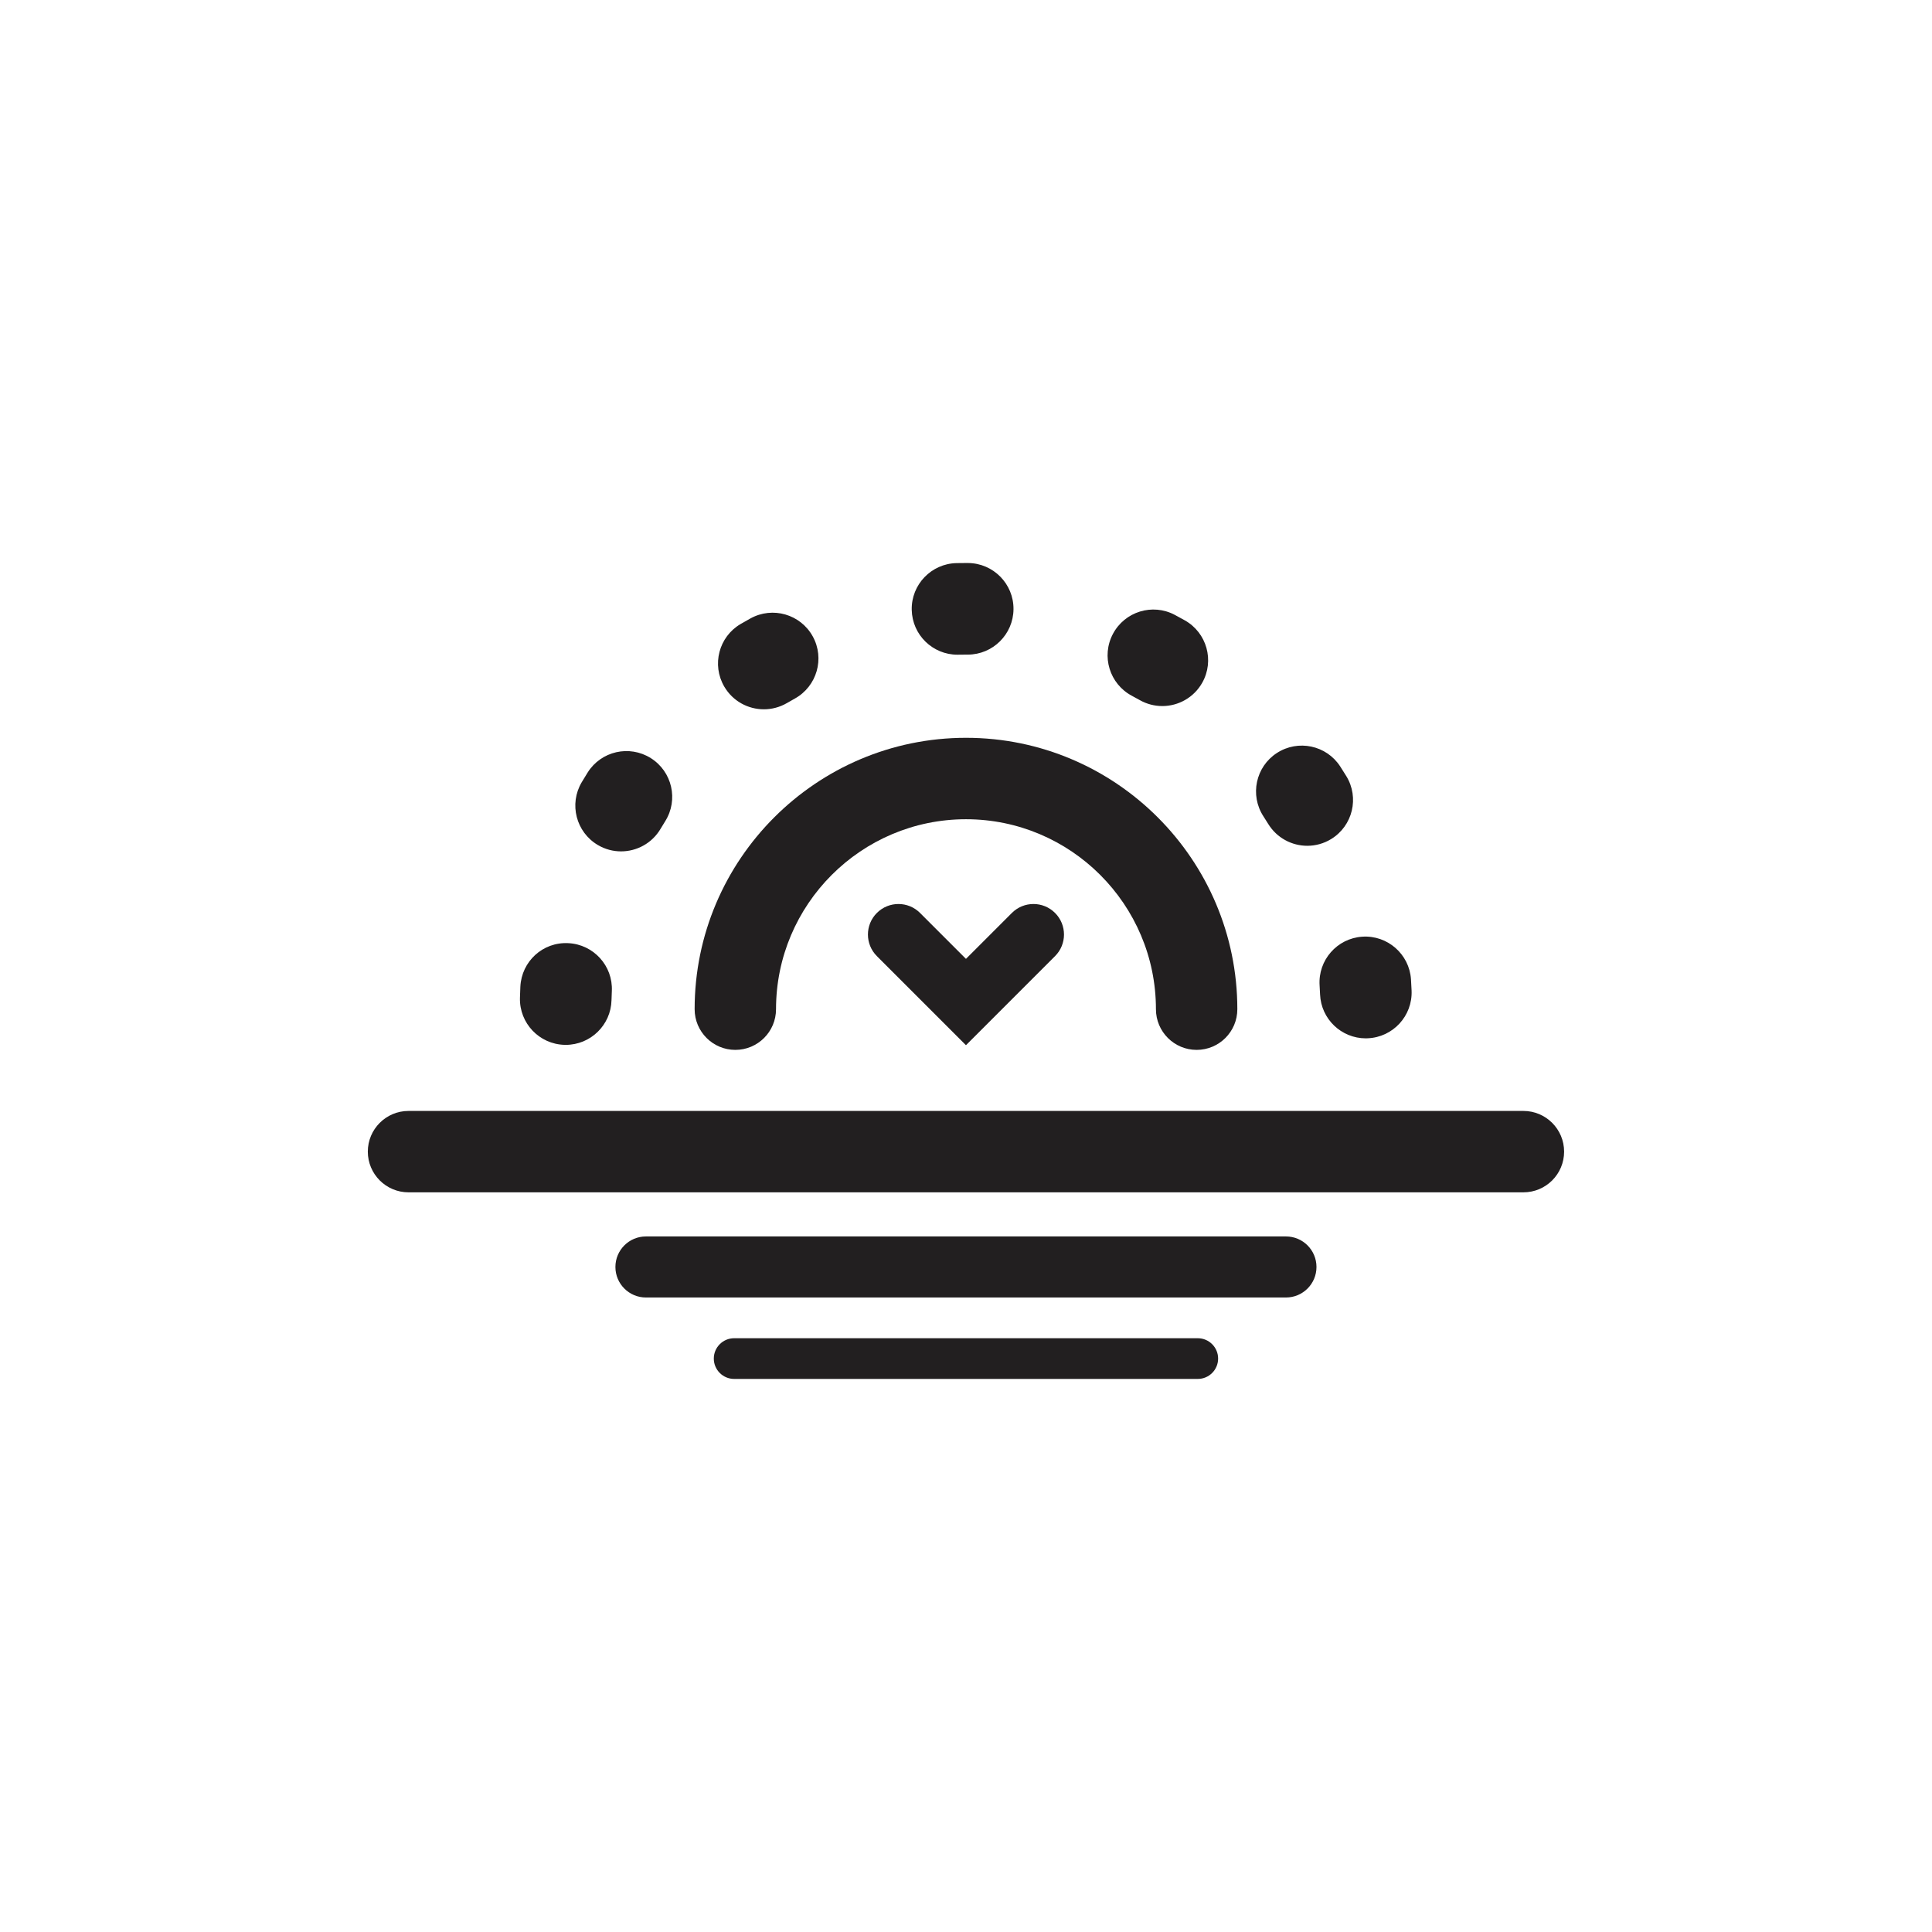
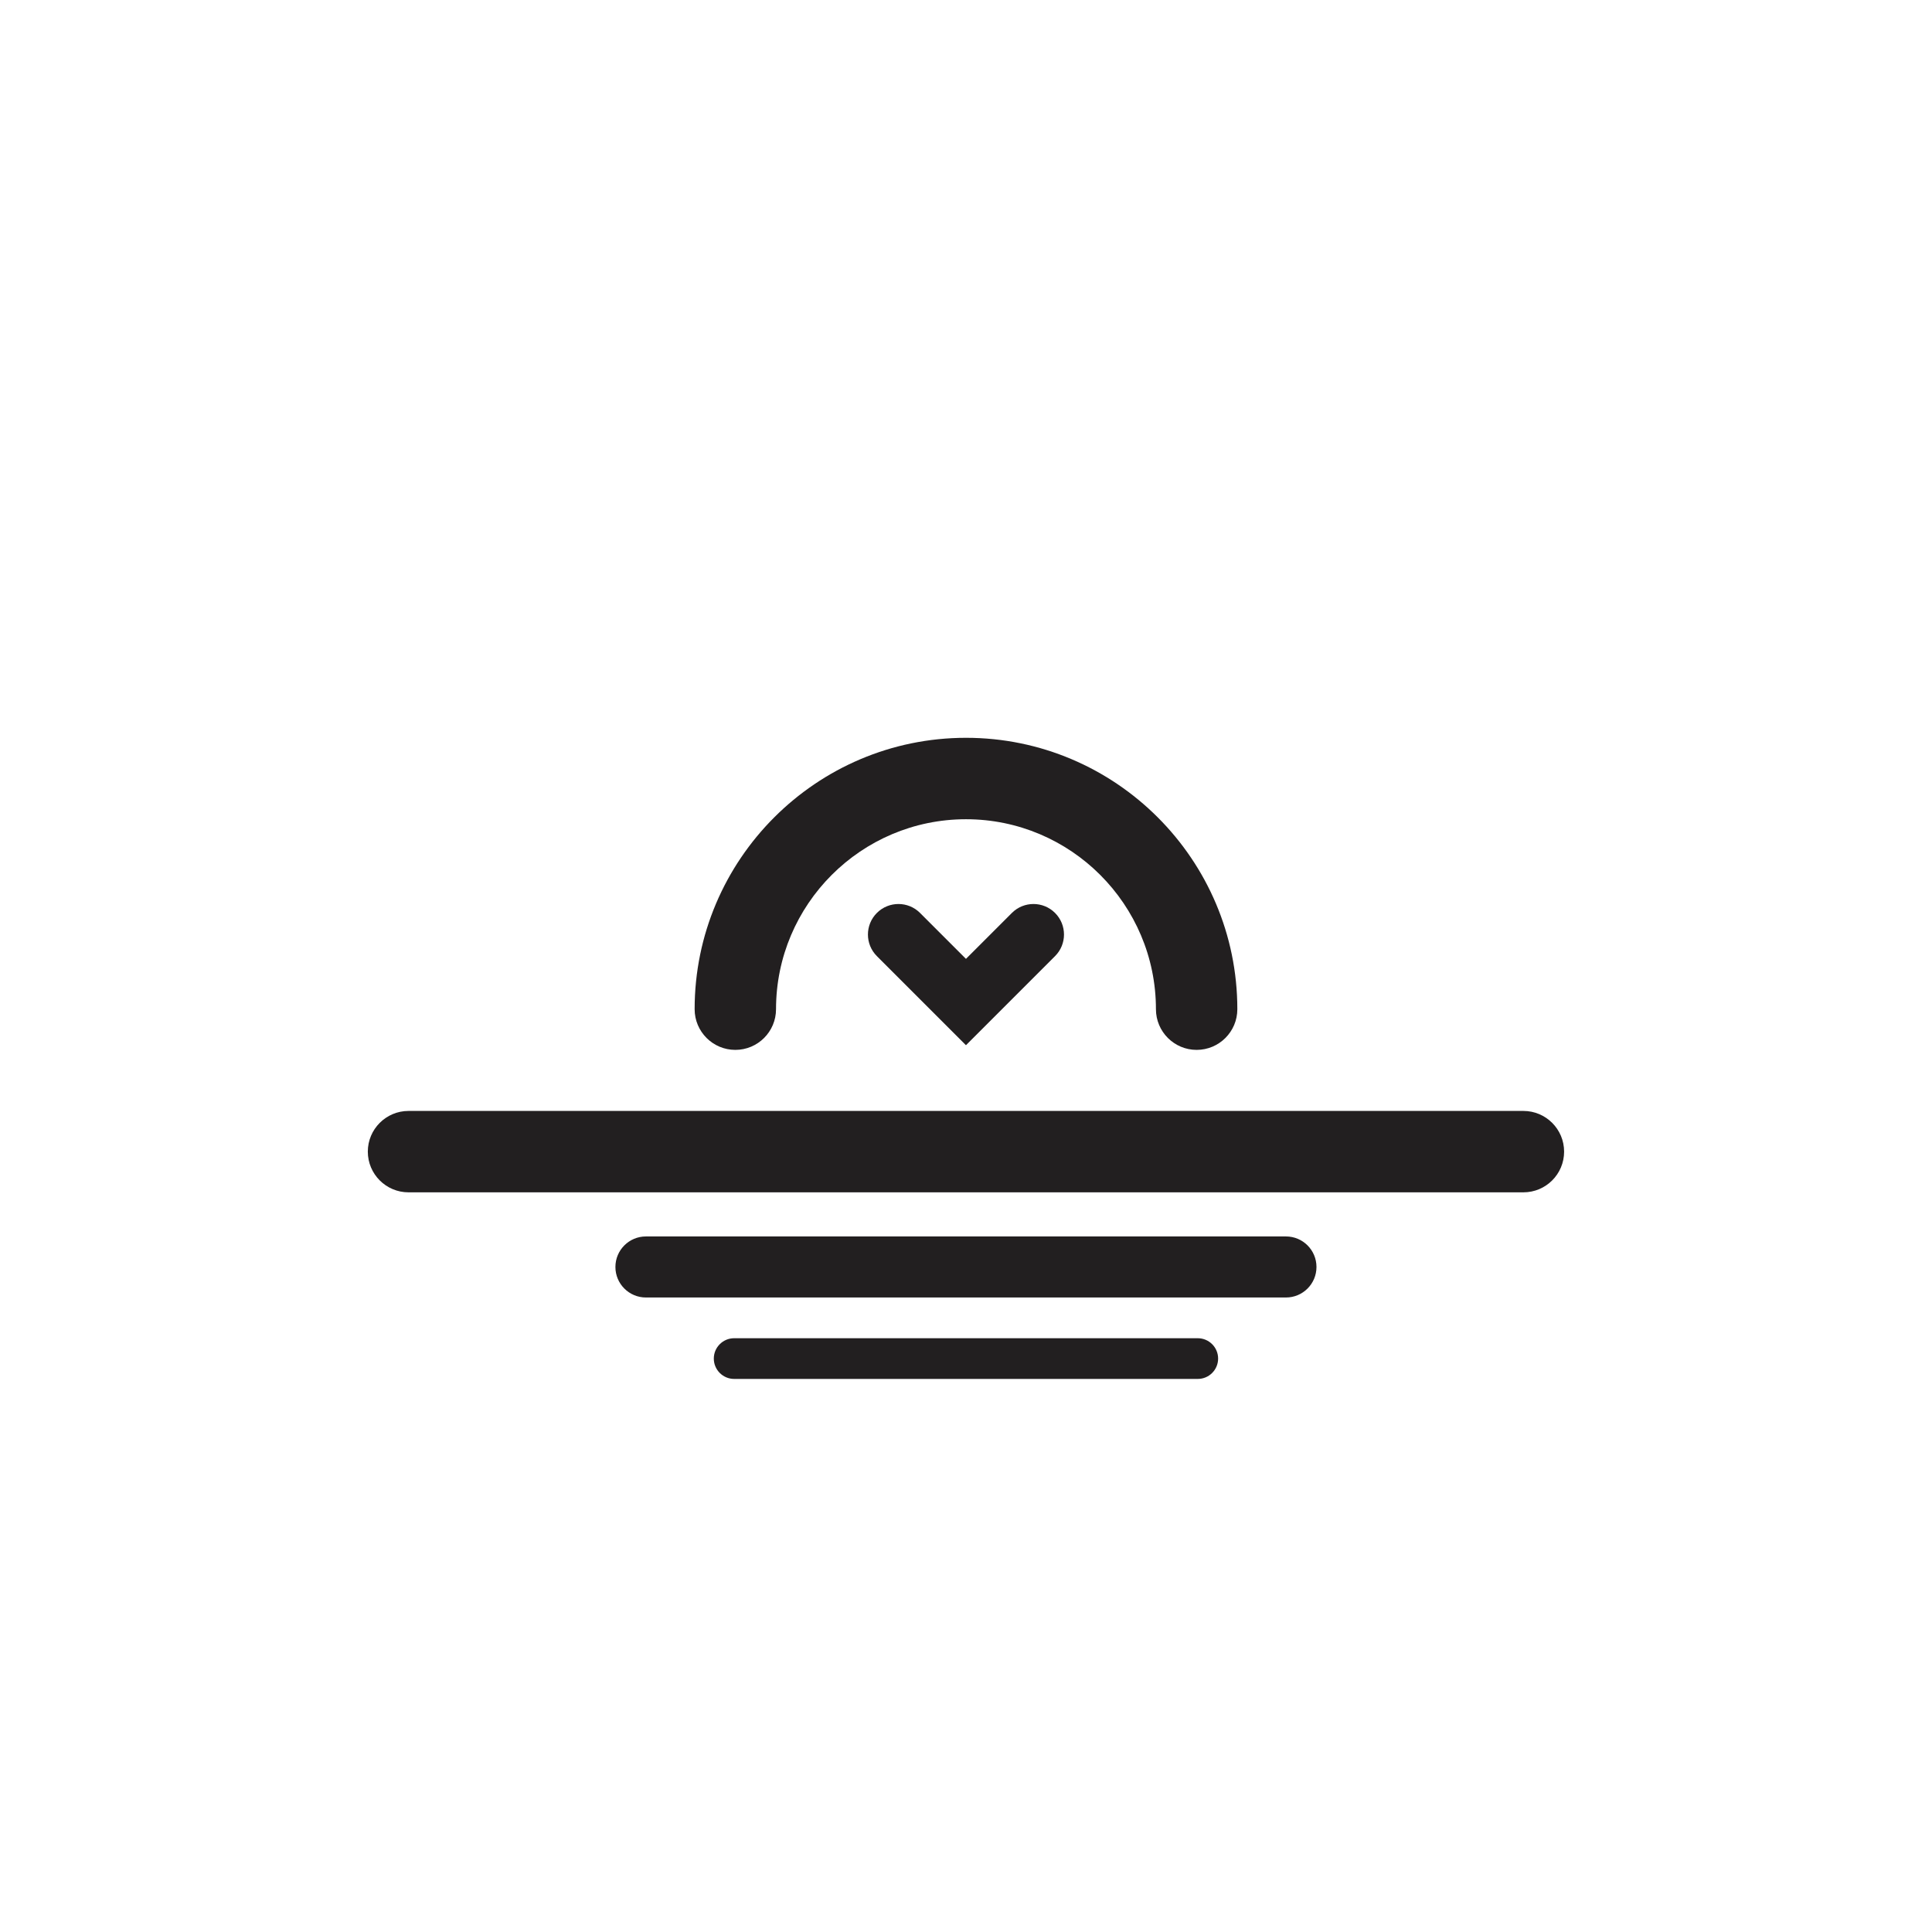
<svg xmlns="http://www.w3.org/2000/svg" width="800px" height="800px" version="1.1" viewBox="144 144 512 512">
  <g fill="#221f20">
    <path d="m461.12 422.23c-5.953 0-10.785-4.832-10.785-10.785 0-27.762-22.582-50.34-50.34-50.34-27.762 0-50.34 22.582-50.34 50.34 0 5.953-4.832 10.785-10.785 10.785-5.953 0-10.785-4.832-10.785-10.785 0-39.656 32.266-71.918 71.918-71.918 39.648-0.004 71.902 32.262 71.902 71.918 0 5.953-4.828 10.785-10.785 10.785z" />
-     <path d="m293.93 420.9-0.309-0.004c-6.699-0.168-11.996-5.734-11.828-12.434 0.023-0.996 0.059-1.988 0.109-2.984 0.324-6.691 5.941-11.887 12.711-11.531 6.695 0.328 11.859 6.016 11.531 12.711-0.039 0.801-0.07 1.602-0.09 2.41-0.16 6.59-5.559 11.832-12.125 11.832zm212.02-1.73c-6.473 0-11.848-5.113-12.117-11.637-0.035-0.797-0.074-1.598-0.125-2.387-0.441-6.688 4.621-12.469 11.305-12.914 6.676-0.449 12.469 4.621 12.914 11.305 0.066 0.996 0.121 1.996 0.16 2.996 0.273 6.695-4.934 12.348-11.629 12.621zm-197.36-49.547c-2.098 0-4.223-0.543-6.16-1.688-5.769-3.41-7.684-10.852-4.277-16.621 0.516-0.871 1.039-1.734 1.578-2.586 3.562-5.68 11.055-7.387 16.73-3.824 5.68 3.566 7.387 11.059 3.824 16.73-0.418 0.672-0.832 1.344-1.234 2.023-2.266 3.832-6.312 5.965-10.461 5.965zm181.86-1.48c-4.082 0-8.066-2.062-10.359-5.793-0.414-0.676-0.836-1.344-1.27-2.012-3.652-5.621-2.055-13.141 3.566-16.785 5.621-3.648 13.141-2.055 16.785 3.566 0.543 0.84 1.082 1.688 1.605 2.543 3.508 5.715 1.715 13.184-4 16.691-1.973 1.211-4.164 1.789-6.328 1.789zm-144.02-36.172c-4.168 0-8.223-2.144-10.484-6-3.391-5.785-1.449-13.219 4.332-16.605 0.863-0.504 1.727-0.996 2.606-1.48 5.863-3.238 13.25-1.117 16.496 4.75 3.246 5.863 1.113 13.25-4.75 16.496-0.695 0.383-1.387 0.777-2.07 1.18-1.934 1.121-4.043 1.66-6.129 1.66zm105.59-0.859c-2.016 0-4.062-0.504-5.945-1.562-0.695-0.395-1.395-0.777-2.106-1.152-5.918-3.144-8.176-10.488-5.031-16.41 3.144-5.926 10.488-8.184 16.41-5.031 0.887 0.469 1.77 0.953 2.637 1.441 5.84 3.289 7.91 10.691 4.621 16.531-2.231 3.957-6.352 6.184-10.586 6.184zm-54.277-13.609c-6.59 0-11.996-5.273-12.125-11.895-0.137-6.699 5.188-12.242 11.891-12.379 0.801-0.016 1.602-0.023 2.41-0.023h0.621c6.699 0.051 12.098 5.523 12.047 12.227-0.051 6.672-5.477 12.047-12.137 12.047h-0.527c-0.645 0-1.285 0.004-1.926 0.02z" />
    <path d="m547.72 459.98h-295.46c-5.953 0-10.785-4.832-10.785-10.785 0-5.953 4.832-10.785 10.785-10.785h295.46c5.953 0 10.785 4.832 10.785 10.785 0 5.961-4.832 10.785-10.789 10.785z" />
    <path d="m484.79 487.85h-169.61c-4.469 0-8.09-3.621-8.09-8.09s3.621-8.09 8.09-8.09h169.61c4.469 0 8.09 3.621 8.09 8.09s-3.621 8.09-8.09 8.09z" />
    <path d="m461.42 509.43h-122.86c-2.977 0-5.394-2.414-5.394-5.394 0-2.977 2.414-5.394 5.394-5.394h122.86c2.977 0 5.394 2.414 5.394 5.394 0 2.977-2.414 5.394-5.391 5.394z" />
    <path d="m399.99 420.99-23.609-23.609c-3.16-3.16-3.16-8.281 0-11.441s8.281-3.16 11.441 0l12.168 12.168 12.168-12.168c3.16-3.16 8.281-3.16 11.441 0s3.16 8.281 0 11.441z" />
  </g>
</svg>